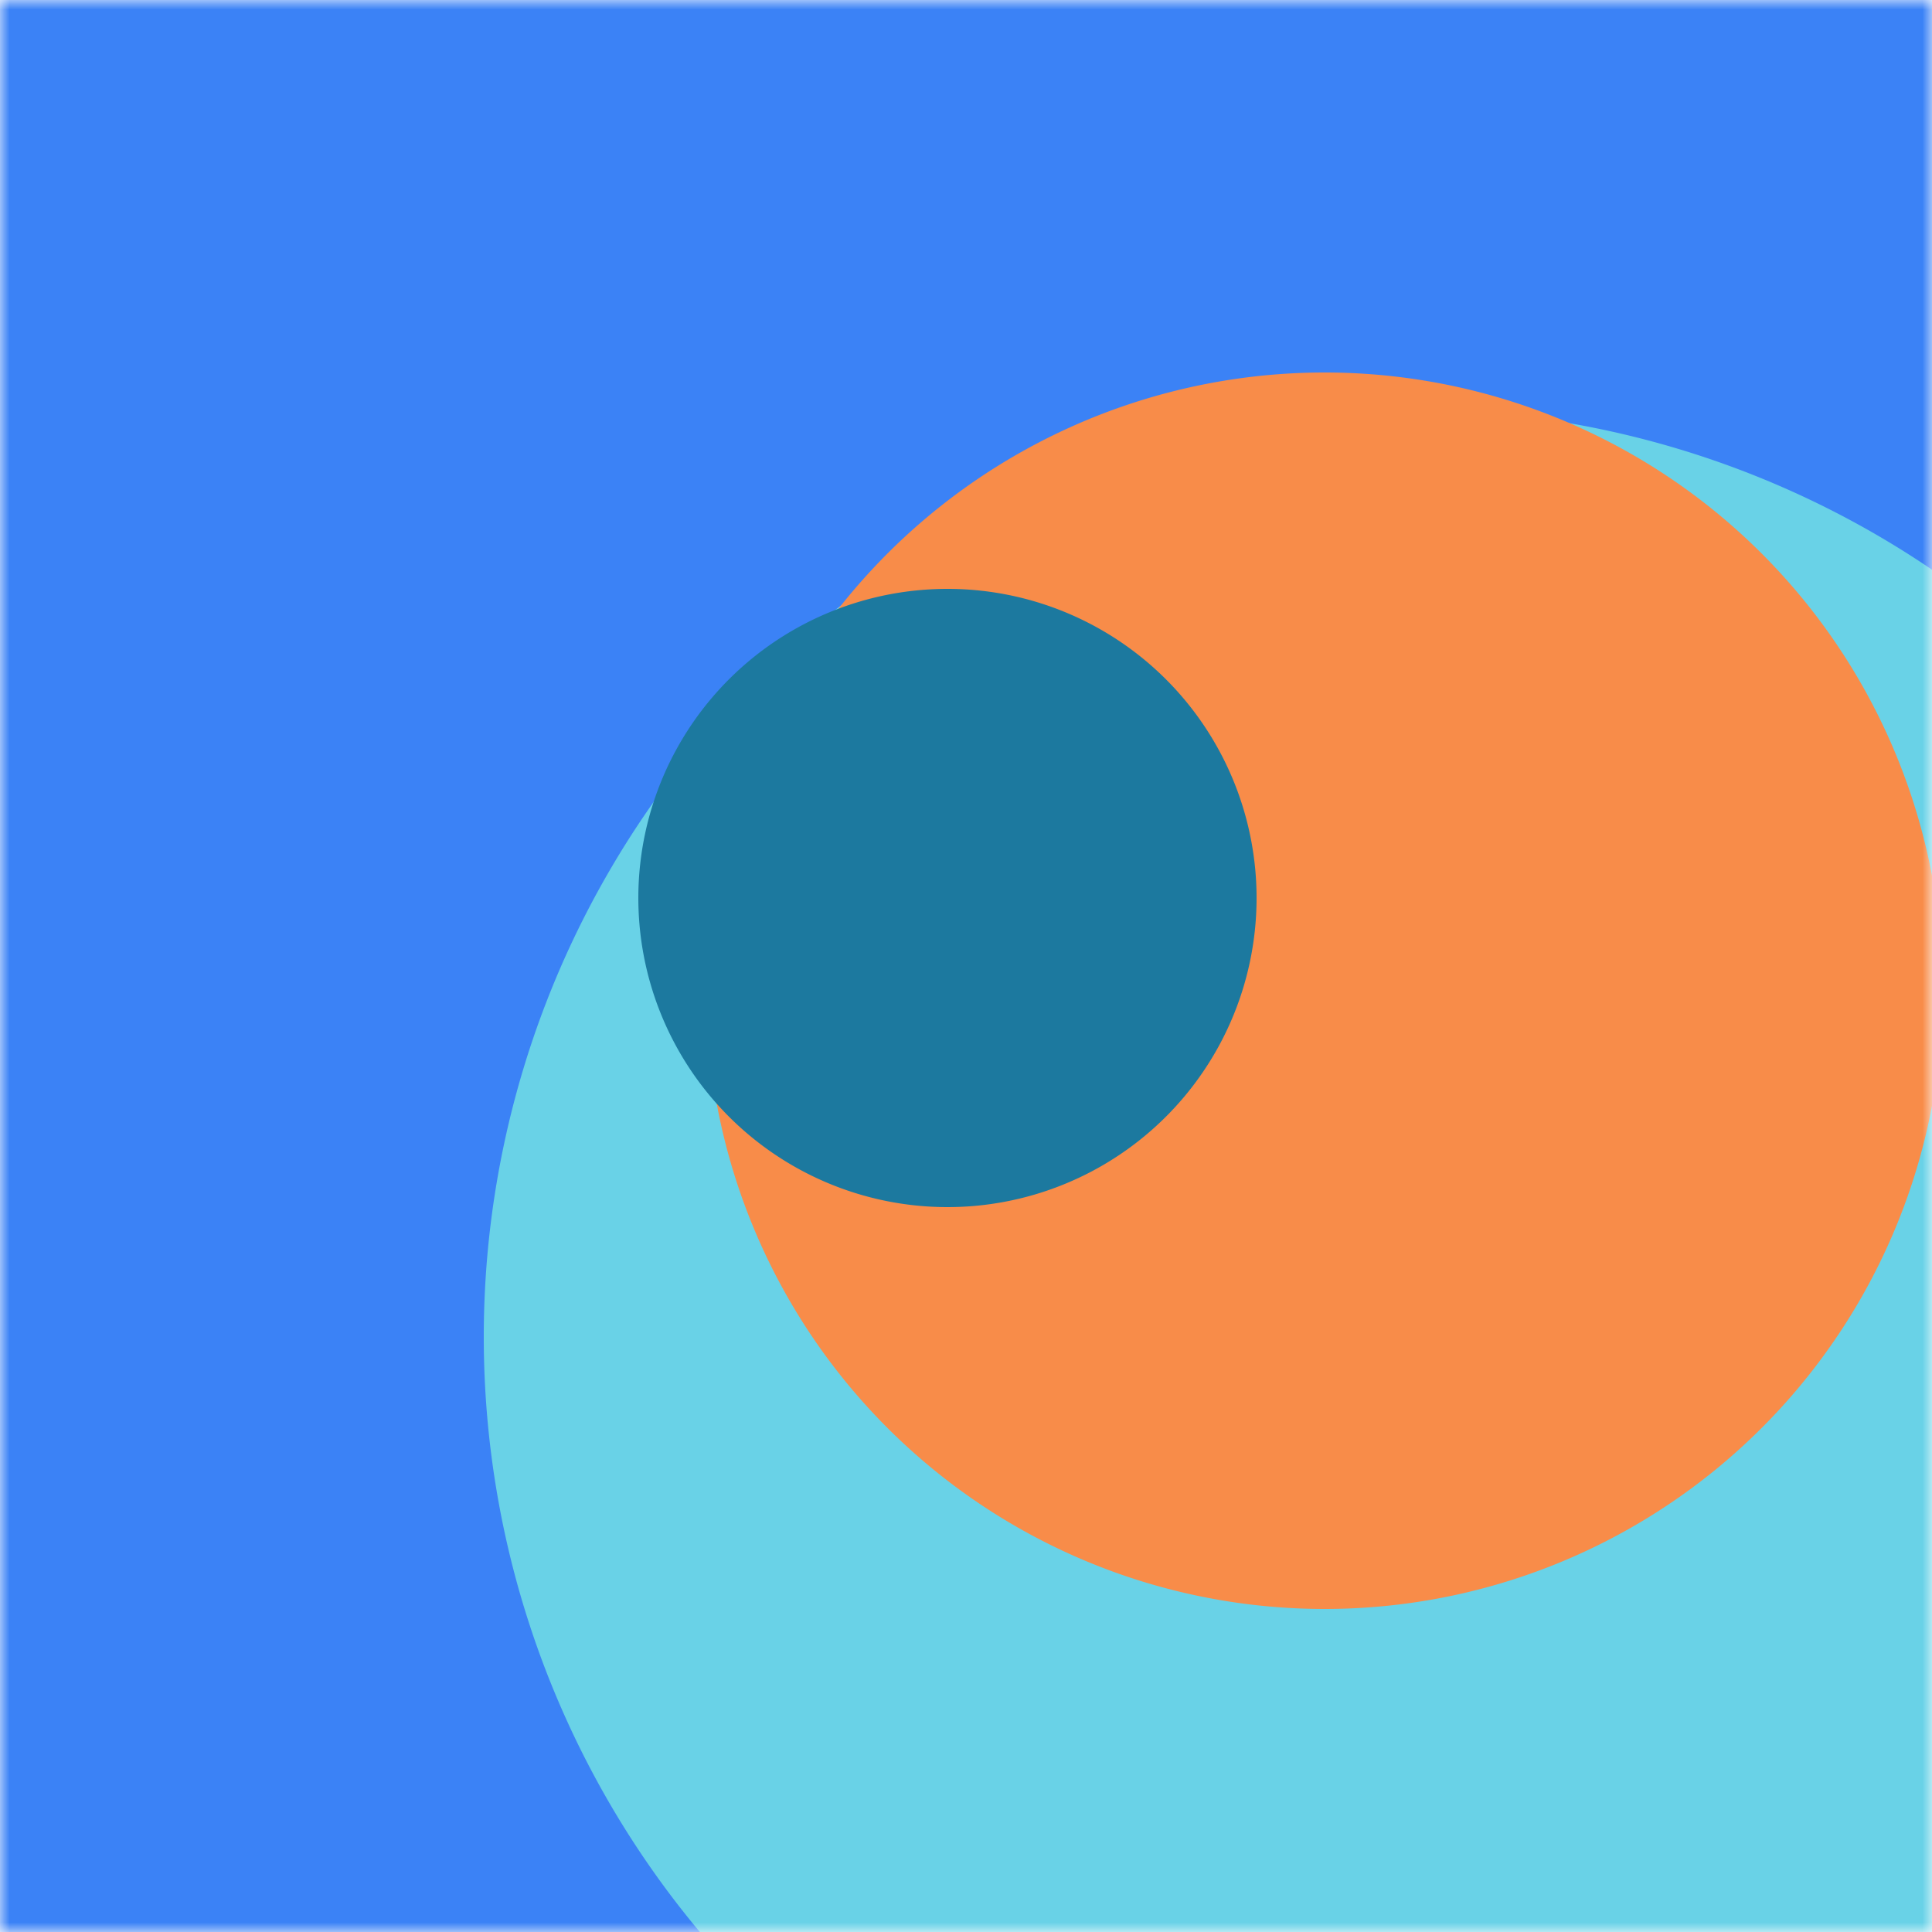
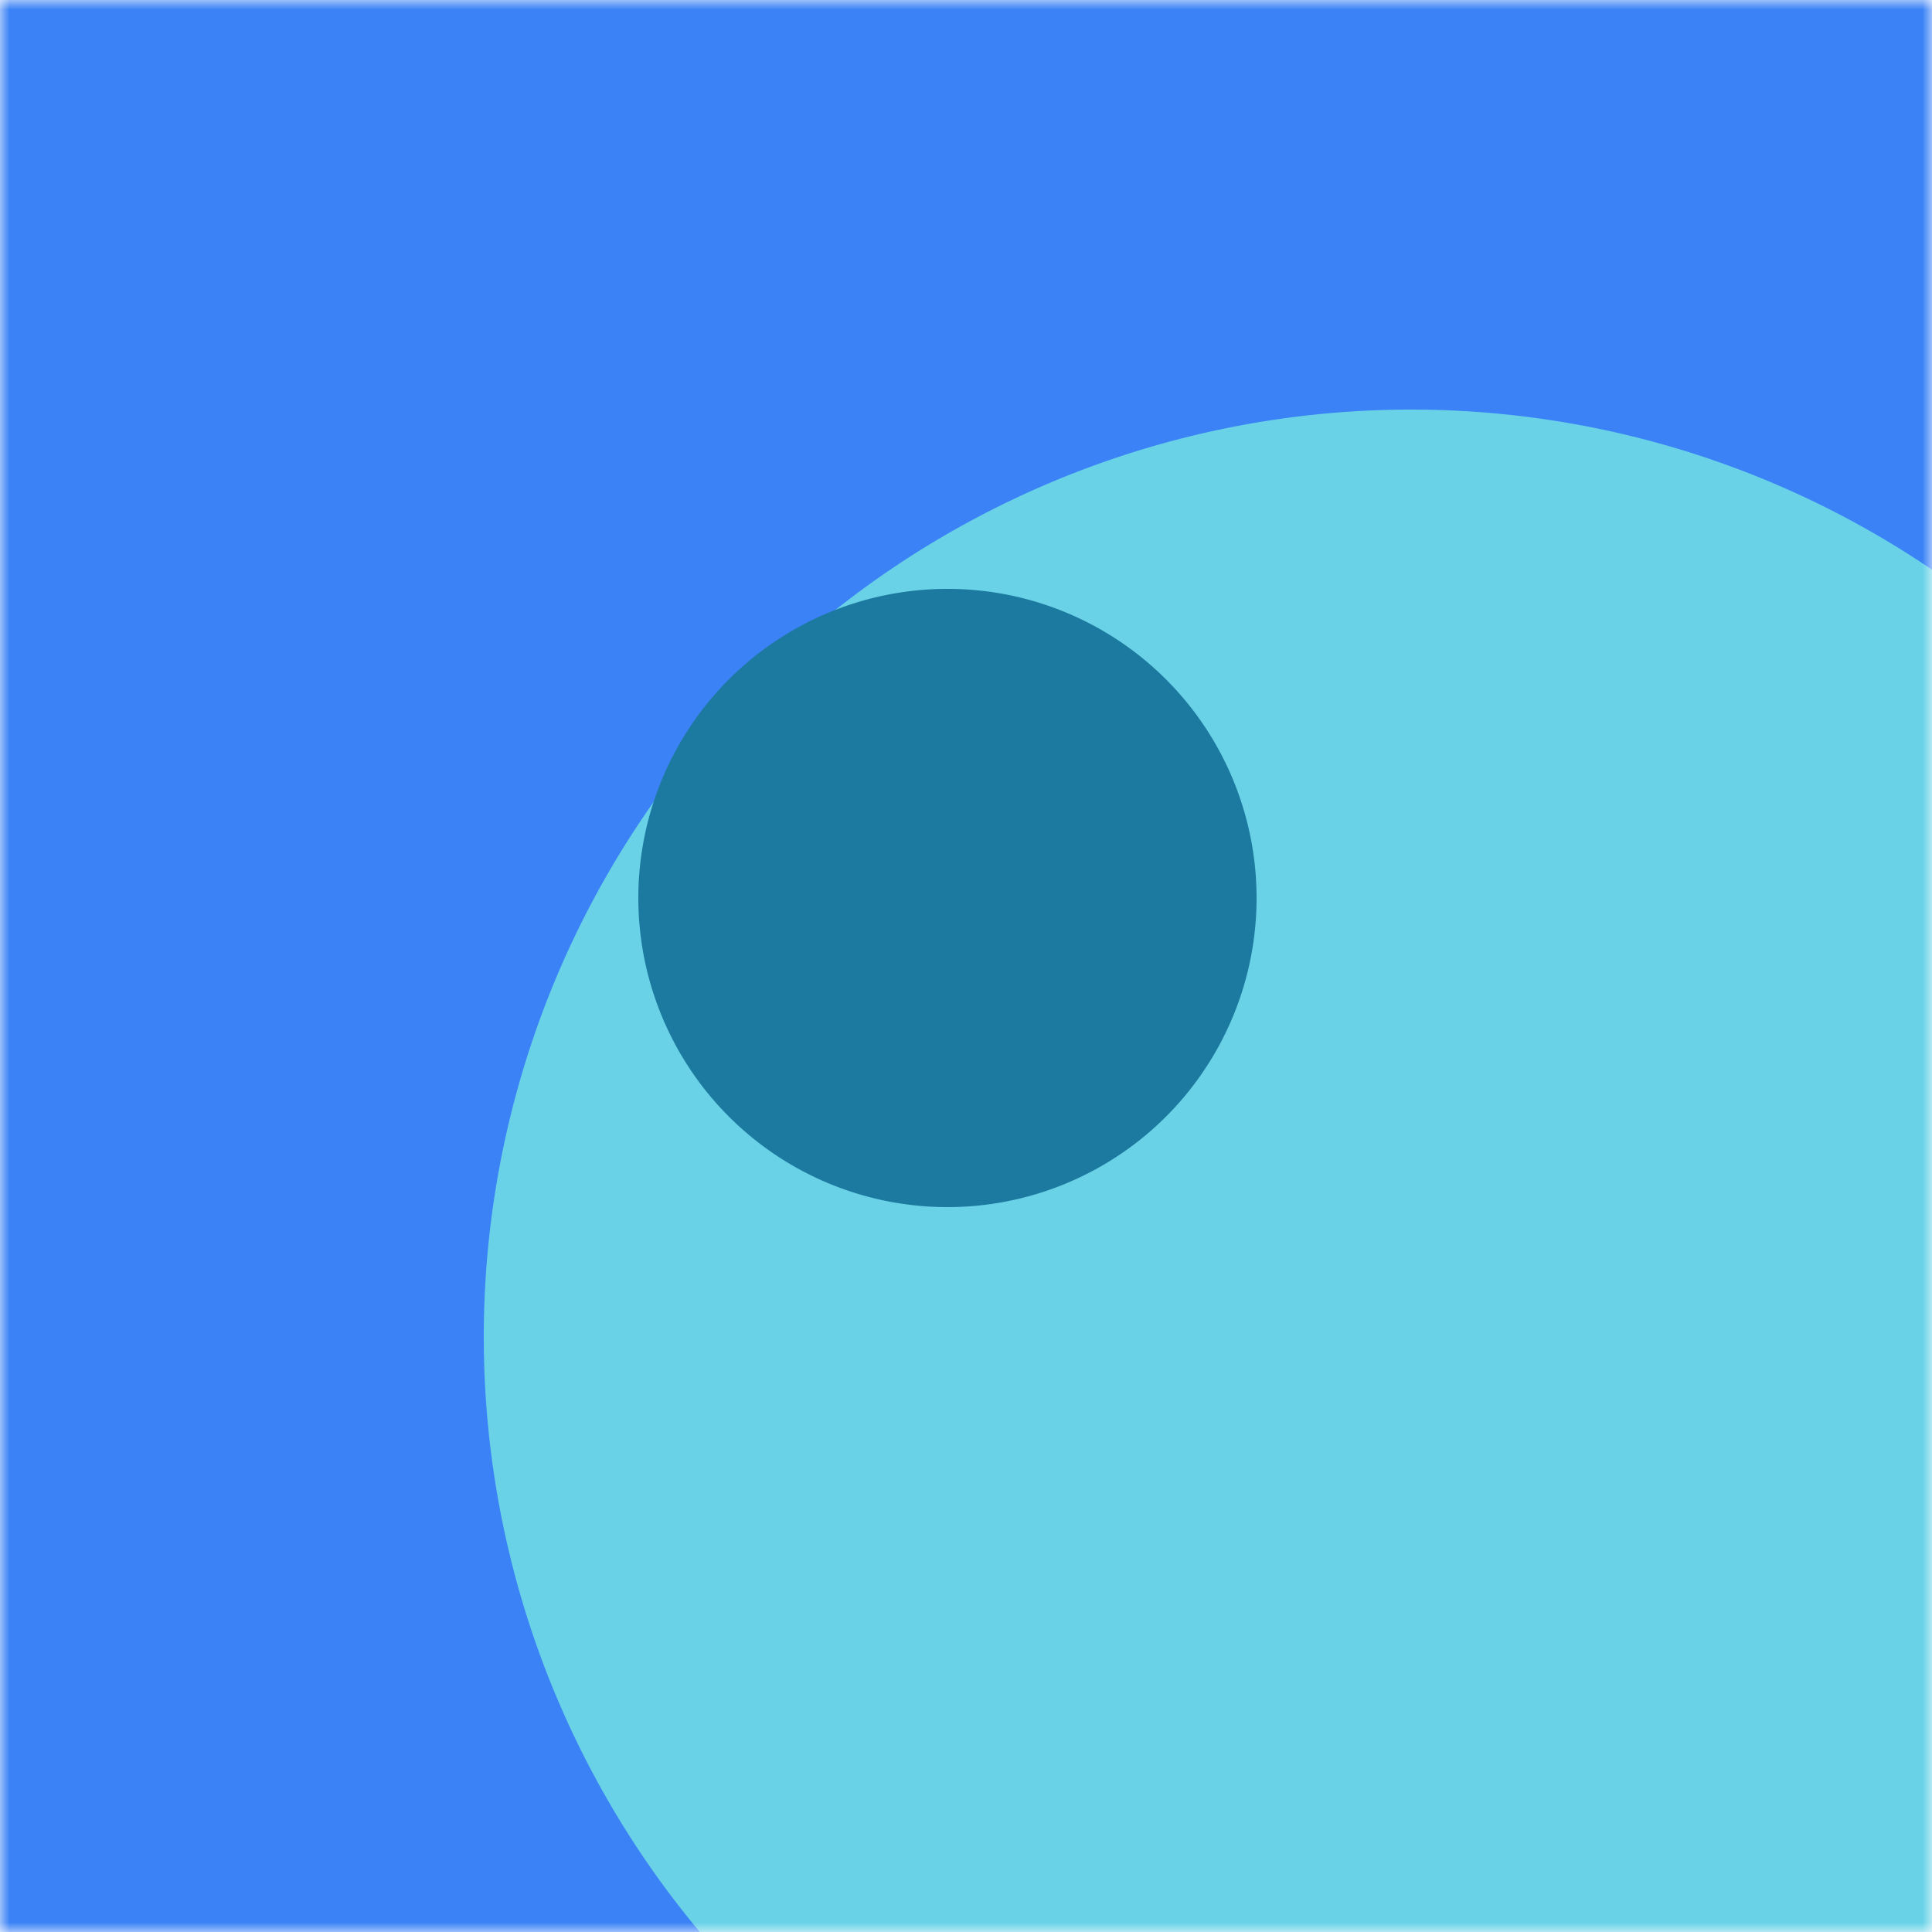
<svg xmlns="http://www.w3.org/2000/svg" viewBox="0 0 100 100" fill="none" shape-rendering="auto">
  <mask id="viewboxMask">
    <rect width="100" height="100" rx="0" ry="0" x="0" y="0" fill="#fff" />
  </mask>
  <g mask="url(#viewboxMask)">
    <rect fill="#3b82f6" width="100" height="100" x="0" y="0" />
    <g transform="translate(10 10) scale(0.8)">
      <g transform="matrix(1.2 0 0 1.2 -10 -10)">
        <g transform="translate(24, 20) rotate(-42 50 50)">
-           <path d="M100 50A50 50 0 1 1 0 50a50 50 0 0 1 100 0Z" fill="#69d2e7" />
+           <path d="M100 50A50 50 0 1 1 0 50a50 50 0 0 1 100 0" fill="#69d2e7" />
        </g>
      </g>
      <g transform="matrix(.8 0 0 .8 10 10)">
        <g transform="translate(29, 2) rotate(43 50 50)">
-           <path d="M100 50A50 50 0 1 1 0 50a50 50 0 0 1 100 0Z" fill="#f88c49" />
-         </g>
+           </g>
      </g>
      <g transform="matrix(.4 0 0 .4 30 30)">
        <g transform="translate(-3, -11) rotate(40 50 50)">
          <path d="M100 50A50 50 0 1 1 0 50a50 50 0 0 1 100 0Z" fill="#1c799f" />
        </g>
      </g>
    </g>
  </g>
</svg>